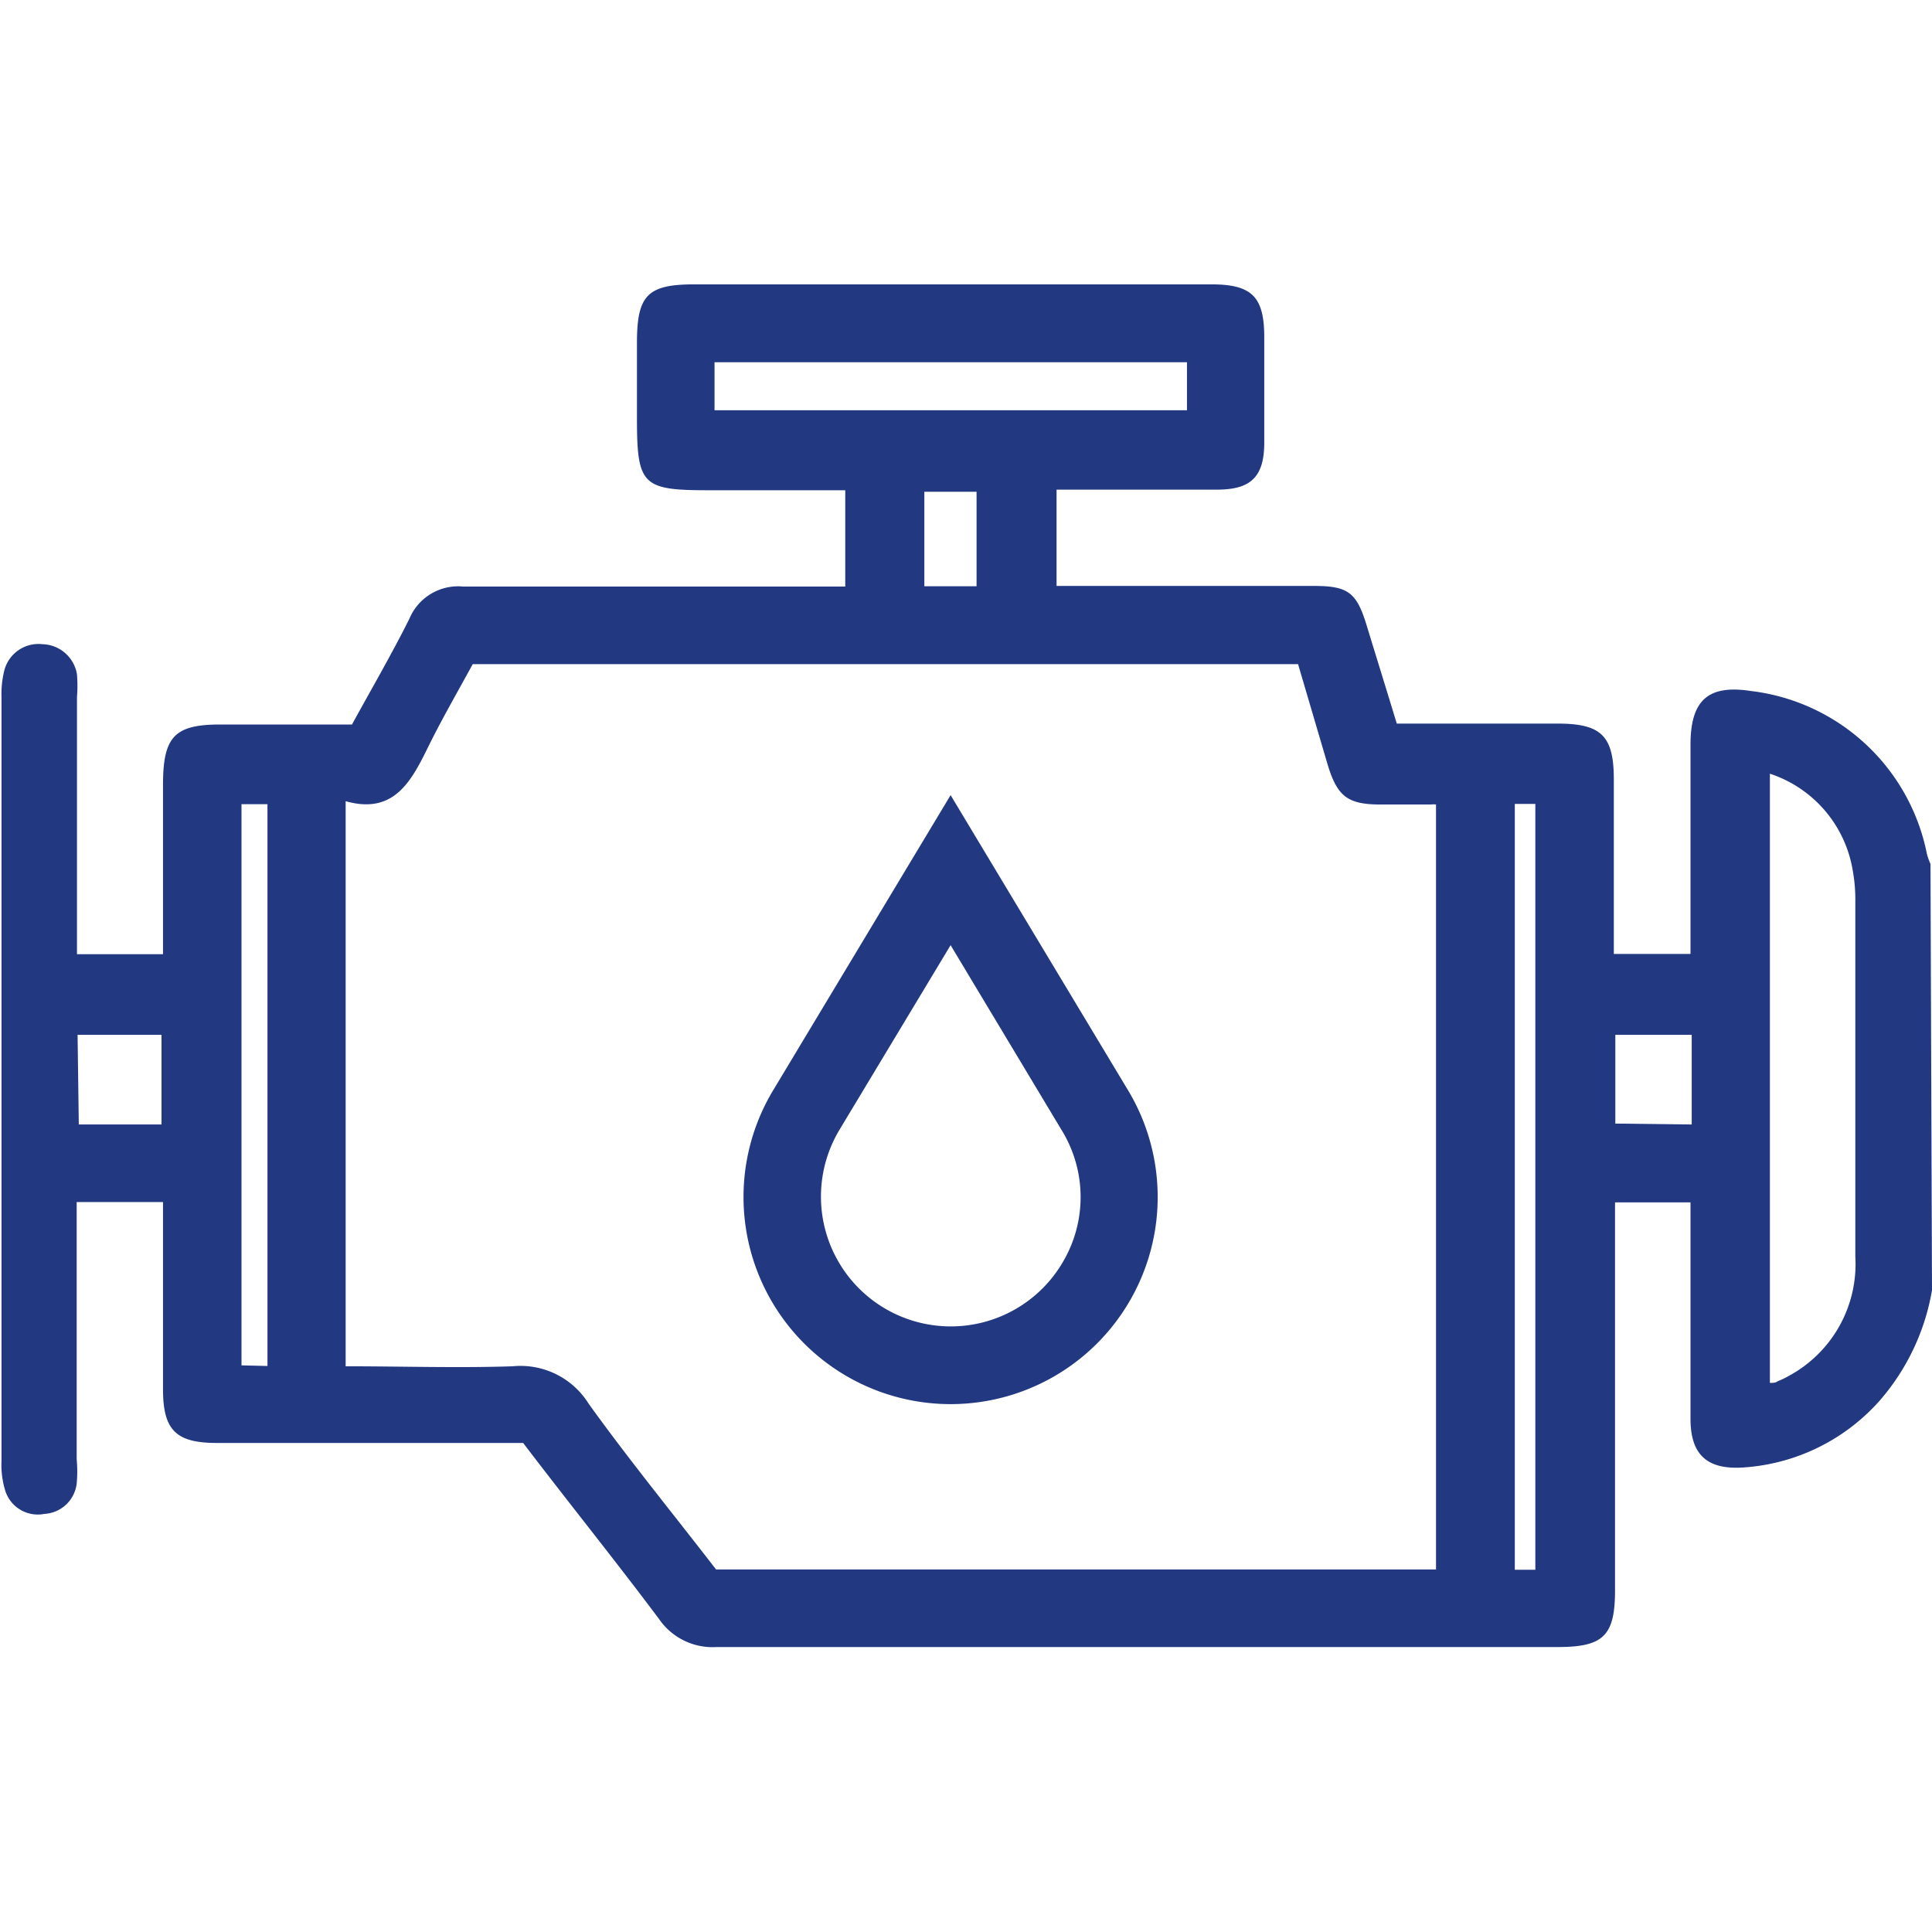
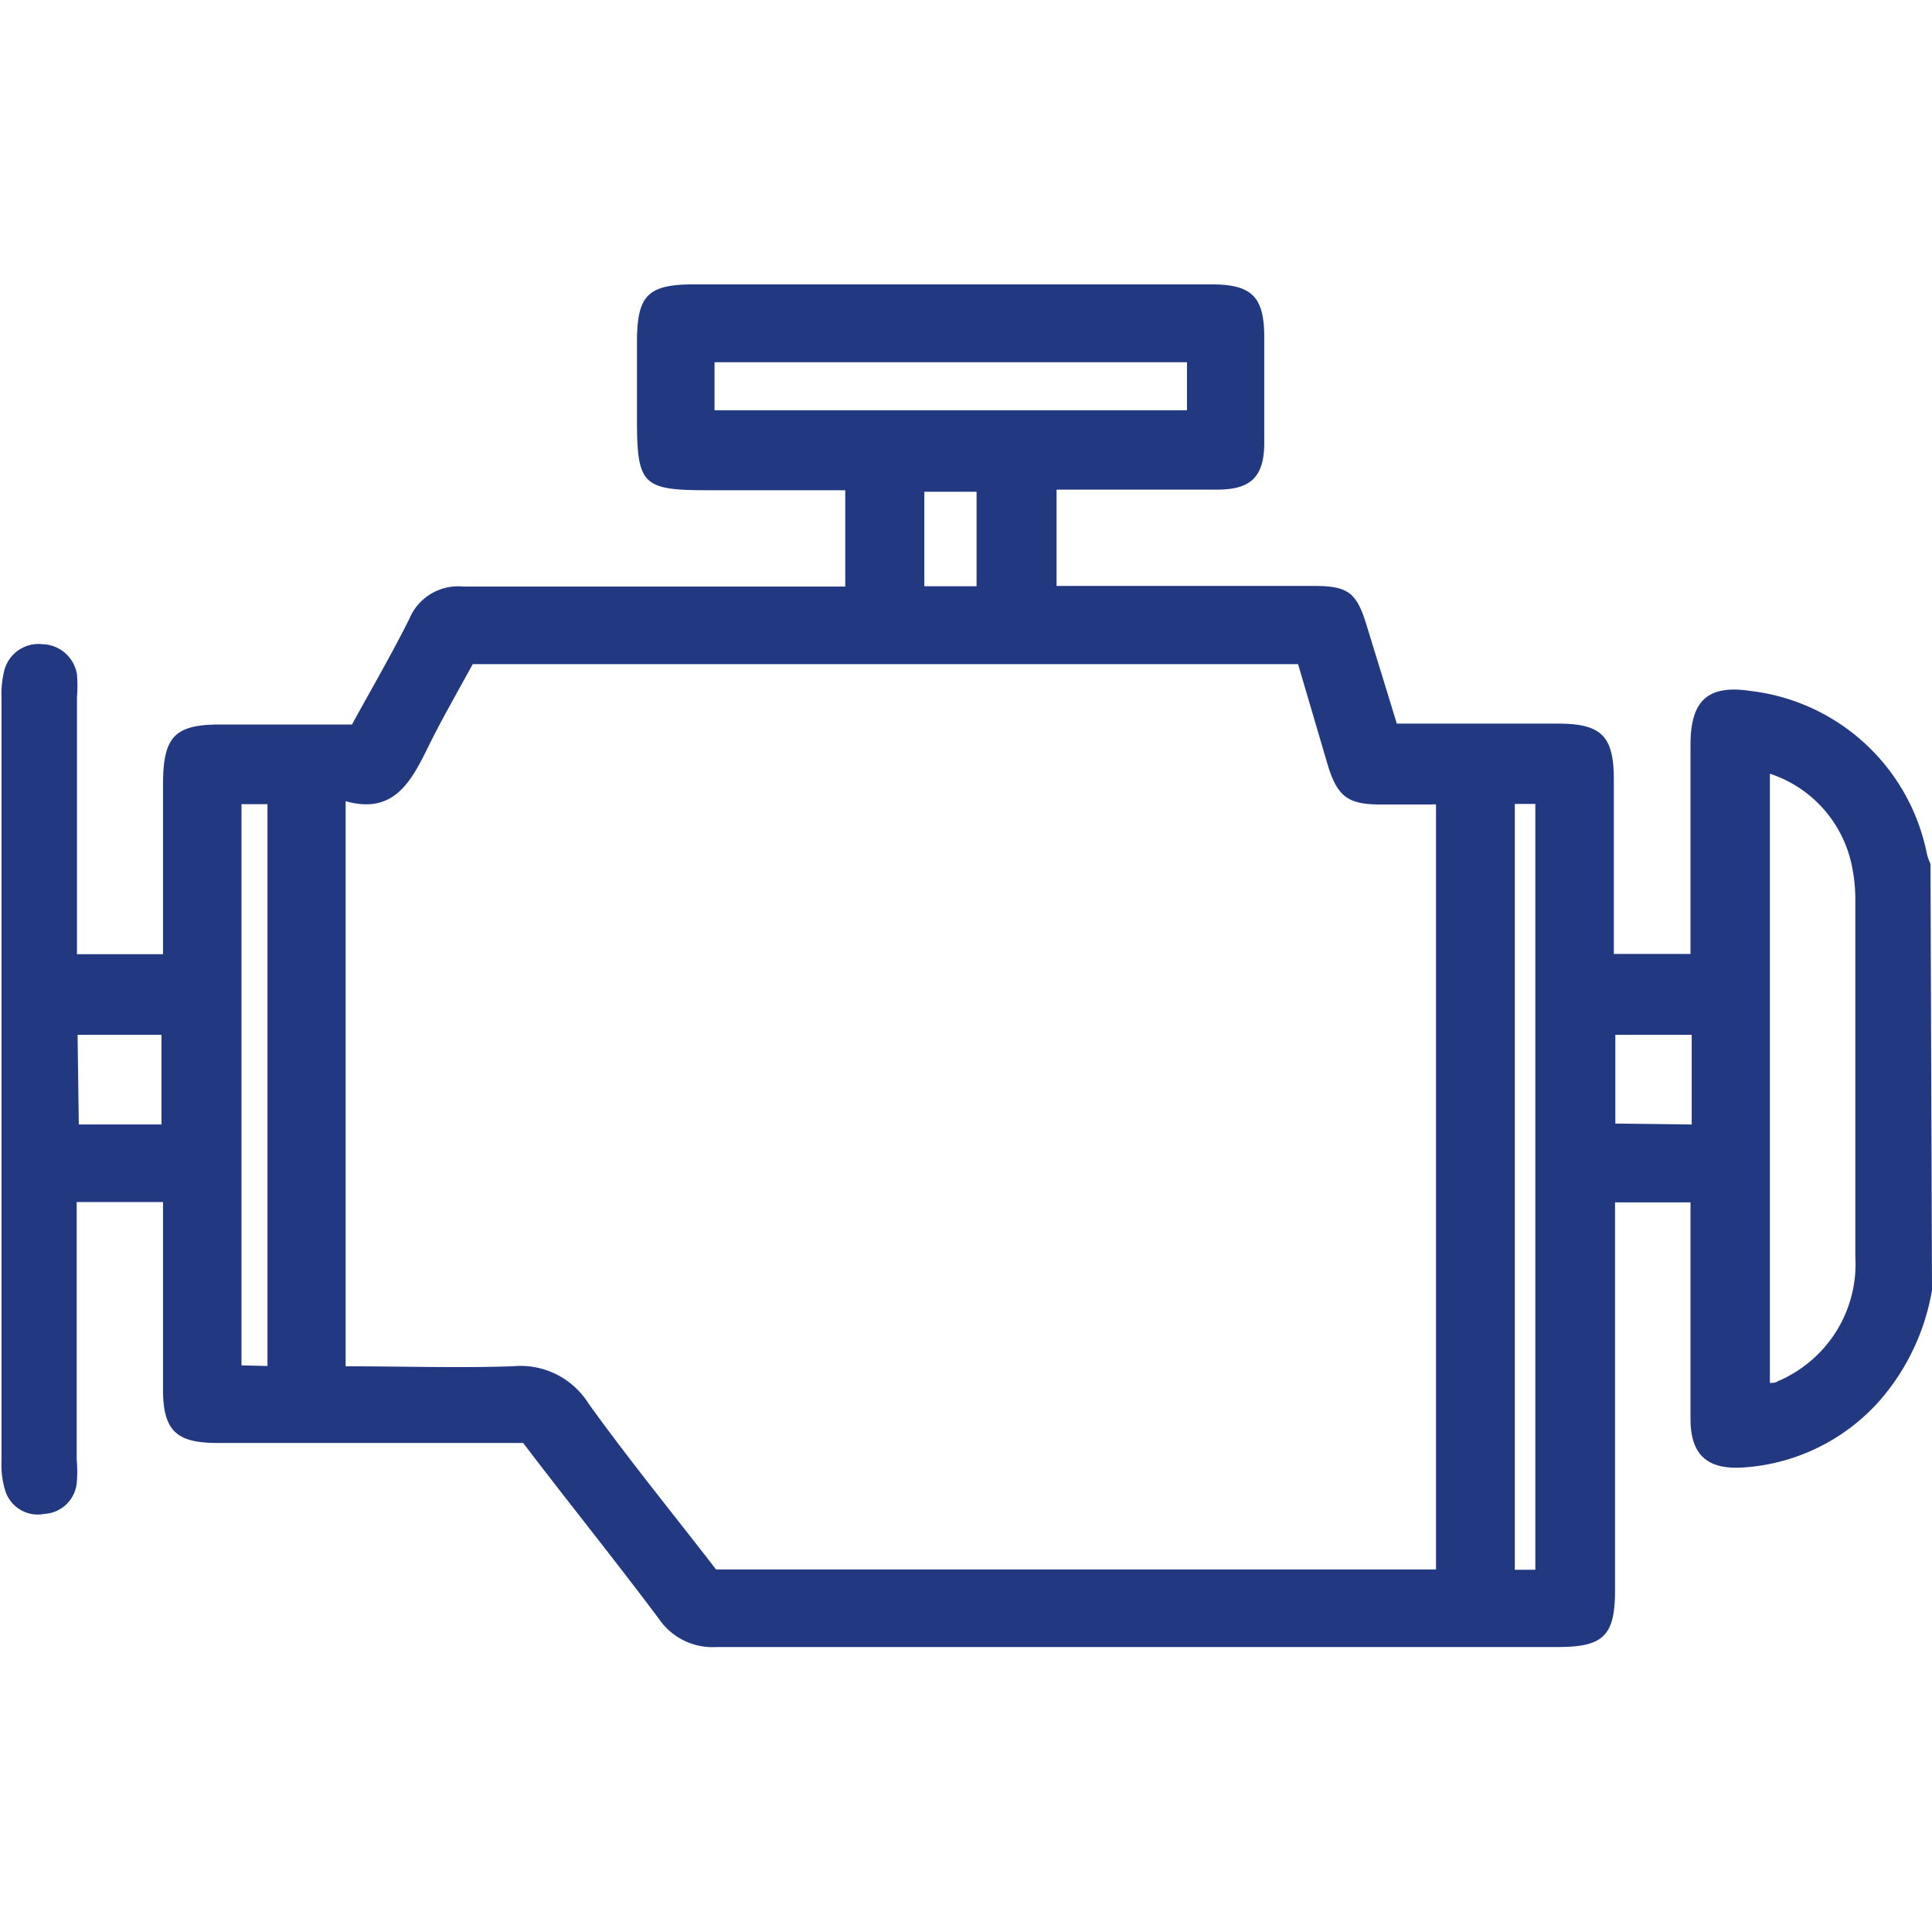
<svg xmlns="http://www.w3.org/2000/svg" viewBox="0 0 64 64">
  <defs>
    <style>.cls-1{fill:#223982;}.cls-2{fill:none;}</style>
  </defs>
  <g id="Layer_2" data-name="Layer 2">
    <g id="Масло_моторное" data-name="Масло моторное">
      <path class="cls-1" d="M64,42.74a7.49,7.49,0,0,1-1.7,3.62,6.61,6.61,0,0,1-4.52,2.25C56.56,48.7,56,48.2,56,47V39.83H53.5c0,.25,0,.49,0,.73V52.68c0,1.5-.38,1.88-1.89,1.88-9.29,0-18.58,0-27.87,0a2.15,2.15,0,0,1-1.91-.93c-1.46-1.95-3-3.86-4.5-5.83H7.19c-1.36,0-1.79-.42-1.79-1.78v-6.2H2.54v8.52a4.35,4.35,0,0,1,0,.81,1.14,1.14,0,0,1-1.07,1,1.13,1.13,0,0,1-1.29-.75,2.9,2.9,0,0,1-.13-1V23.09a3.18,3.18,0,0,1,.09-.87,1.17,1.17,0,0,1,1.27-.88,1.19,1.19,0,0,1,1.14,1,4.71,4.71,0,0,1,0,.75v8.52H5.4V26C5.4,24.4,5.78,24,7.3,24h4.36c.64-1.17,1.31-2.32,1.9-3.5a1.75,1.75,0,0,1,1.78-1.07c4,0,7.92,0,11.88,0H28V16.24H23.47c-2.2,0-2.37-.17-2.37-2.39v-2.5c0-1.57.35-1.93,1.9-1.93H40.13c1.34,0,1.75.41,1.75,1.75,0,1.16,0,2.33,0,3.5s-.49,1.55-1.57,1.55H35v3.19c.22,0,.44,0,.66,0h7.87c1.13,0,1.41.22,1.74,1.3s.66,2.14,1,3.26H51.6c1.45,0,1.86.41,1.86,1.85v5.78H56c0-.23,0-.45,0-.67V24.67c0-1.46.57-2,2-1.78a6.76,6.76,0,0,1,5.83,5.39,2,2,0,0,0,.12.34ZM11.45,26.54V45.26c1.87,0,3.71.06,5.53,0a2.66,2.66,0,0,1,2.52,1.24c1.36,1.89,2.84,3.7,4.22,5.49H47.57V26.65a.54.54,0,0,0-.16,0l-1.68,0c-1.09,0-1.43-.27-1.75-1.32L43,22H15.66c-.49.9-1,1.78-1.45,2.69C13.64,25.85,13.07,27,11.45,26.54ZM58.63,45.81c.11,0,.19,0,.27-.06a2.81,2.81,0,0,0,.39-.19,4.21,4.21,0,0,0,2.17-3.94V29.87a5.42,5.42,0,0,0-.09-1.06,4.07,4.07,0,0,0-2.74-3.18ZM39.32,12H23.67v1.59H39.32ZM50.86,52V26.63h-.68V52Zm-42-6.75V26.64H8V45.23Zm-6.25-8H5.35V34.28H2.57Zm53.43,0V34.28H53.51v2.94ZM30.62,19.42h1.73V16.29H30.62Z" />
-       <path class="cls-1" d="M31.49,26.34l-5.88,9.78a6.86,6.86,0,1,0,11.76,0Zm3.74,15.43a4.3,4.3,0,1,1-7.43-4.33l3.69-6.13,3.68,6.13A4.23,4.23,0,0,1,35.23,41.77Z" />
-       <rect class="cls-2" width="64" height="64" />
    </g>
  </g>
</svg>